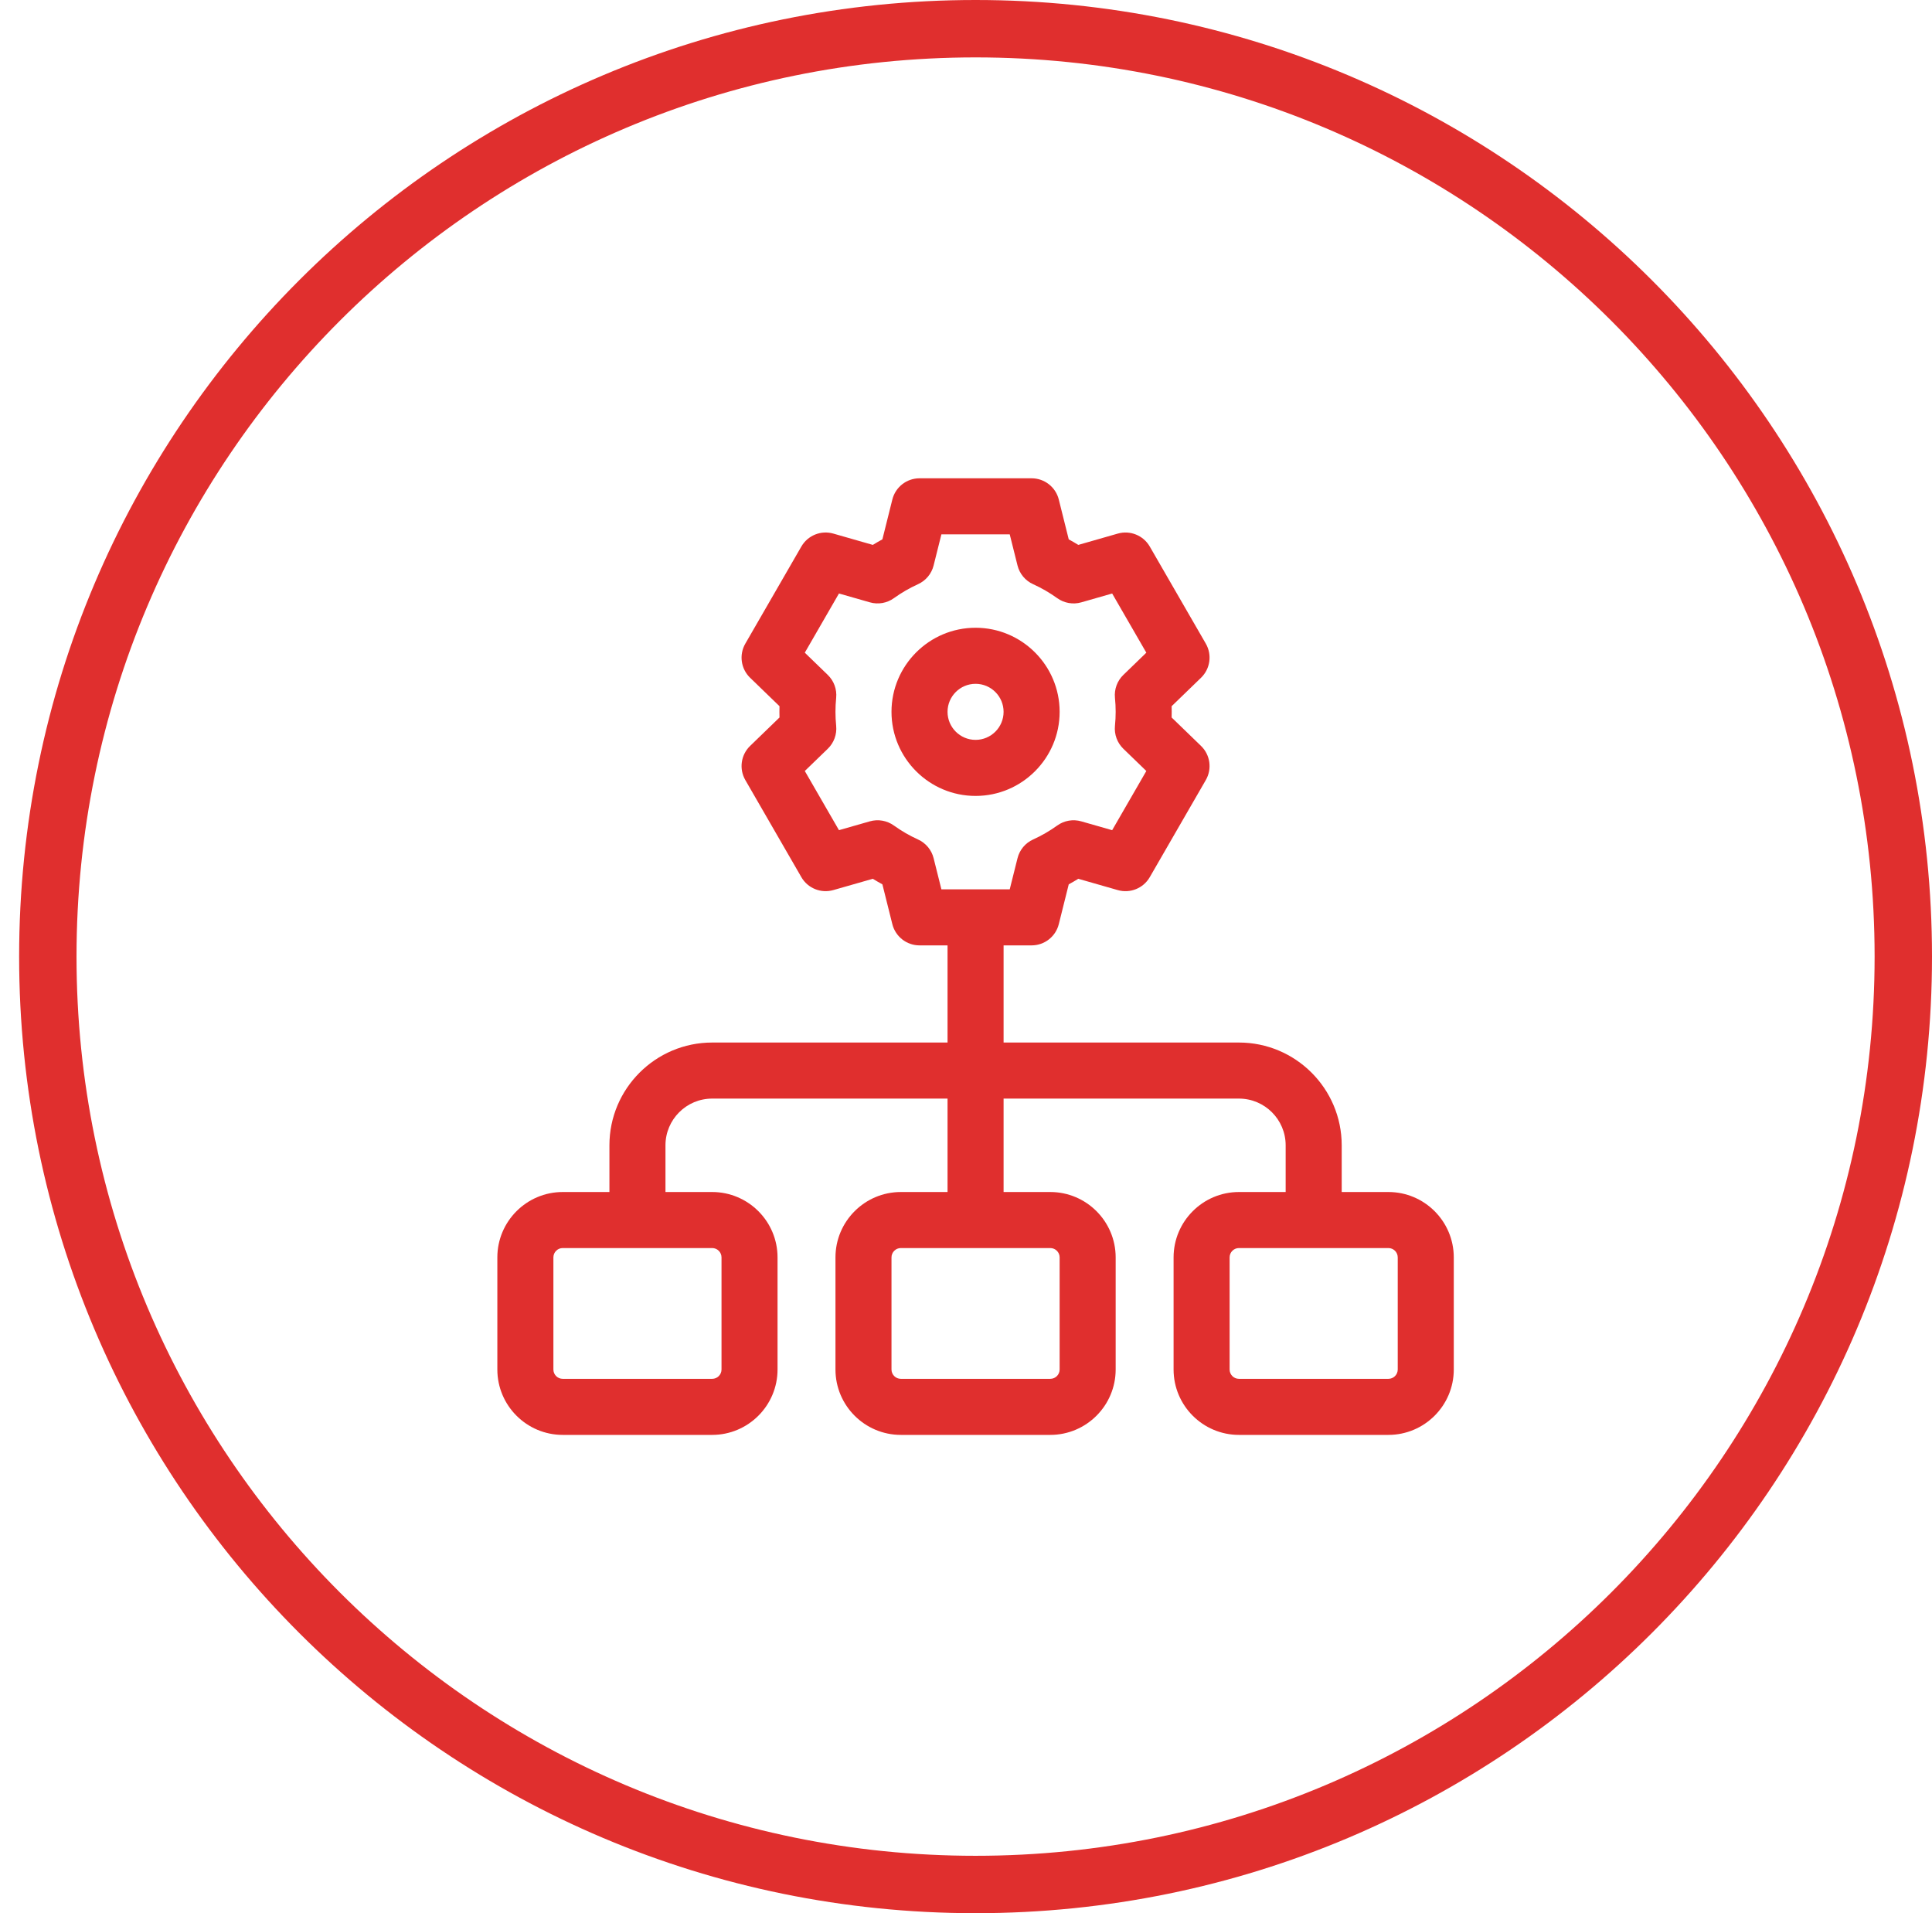
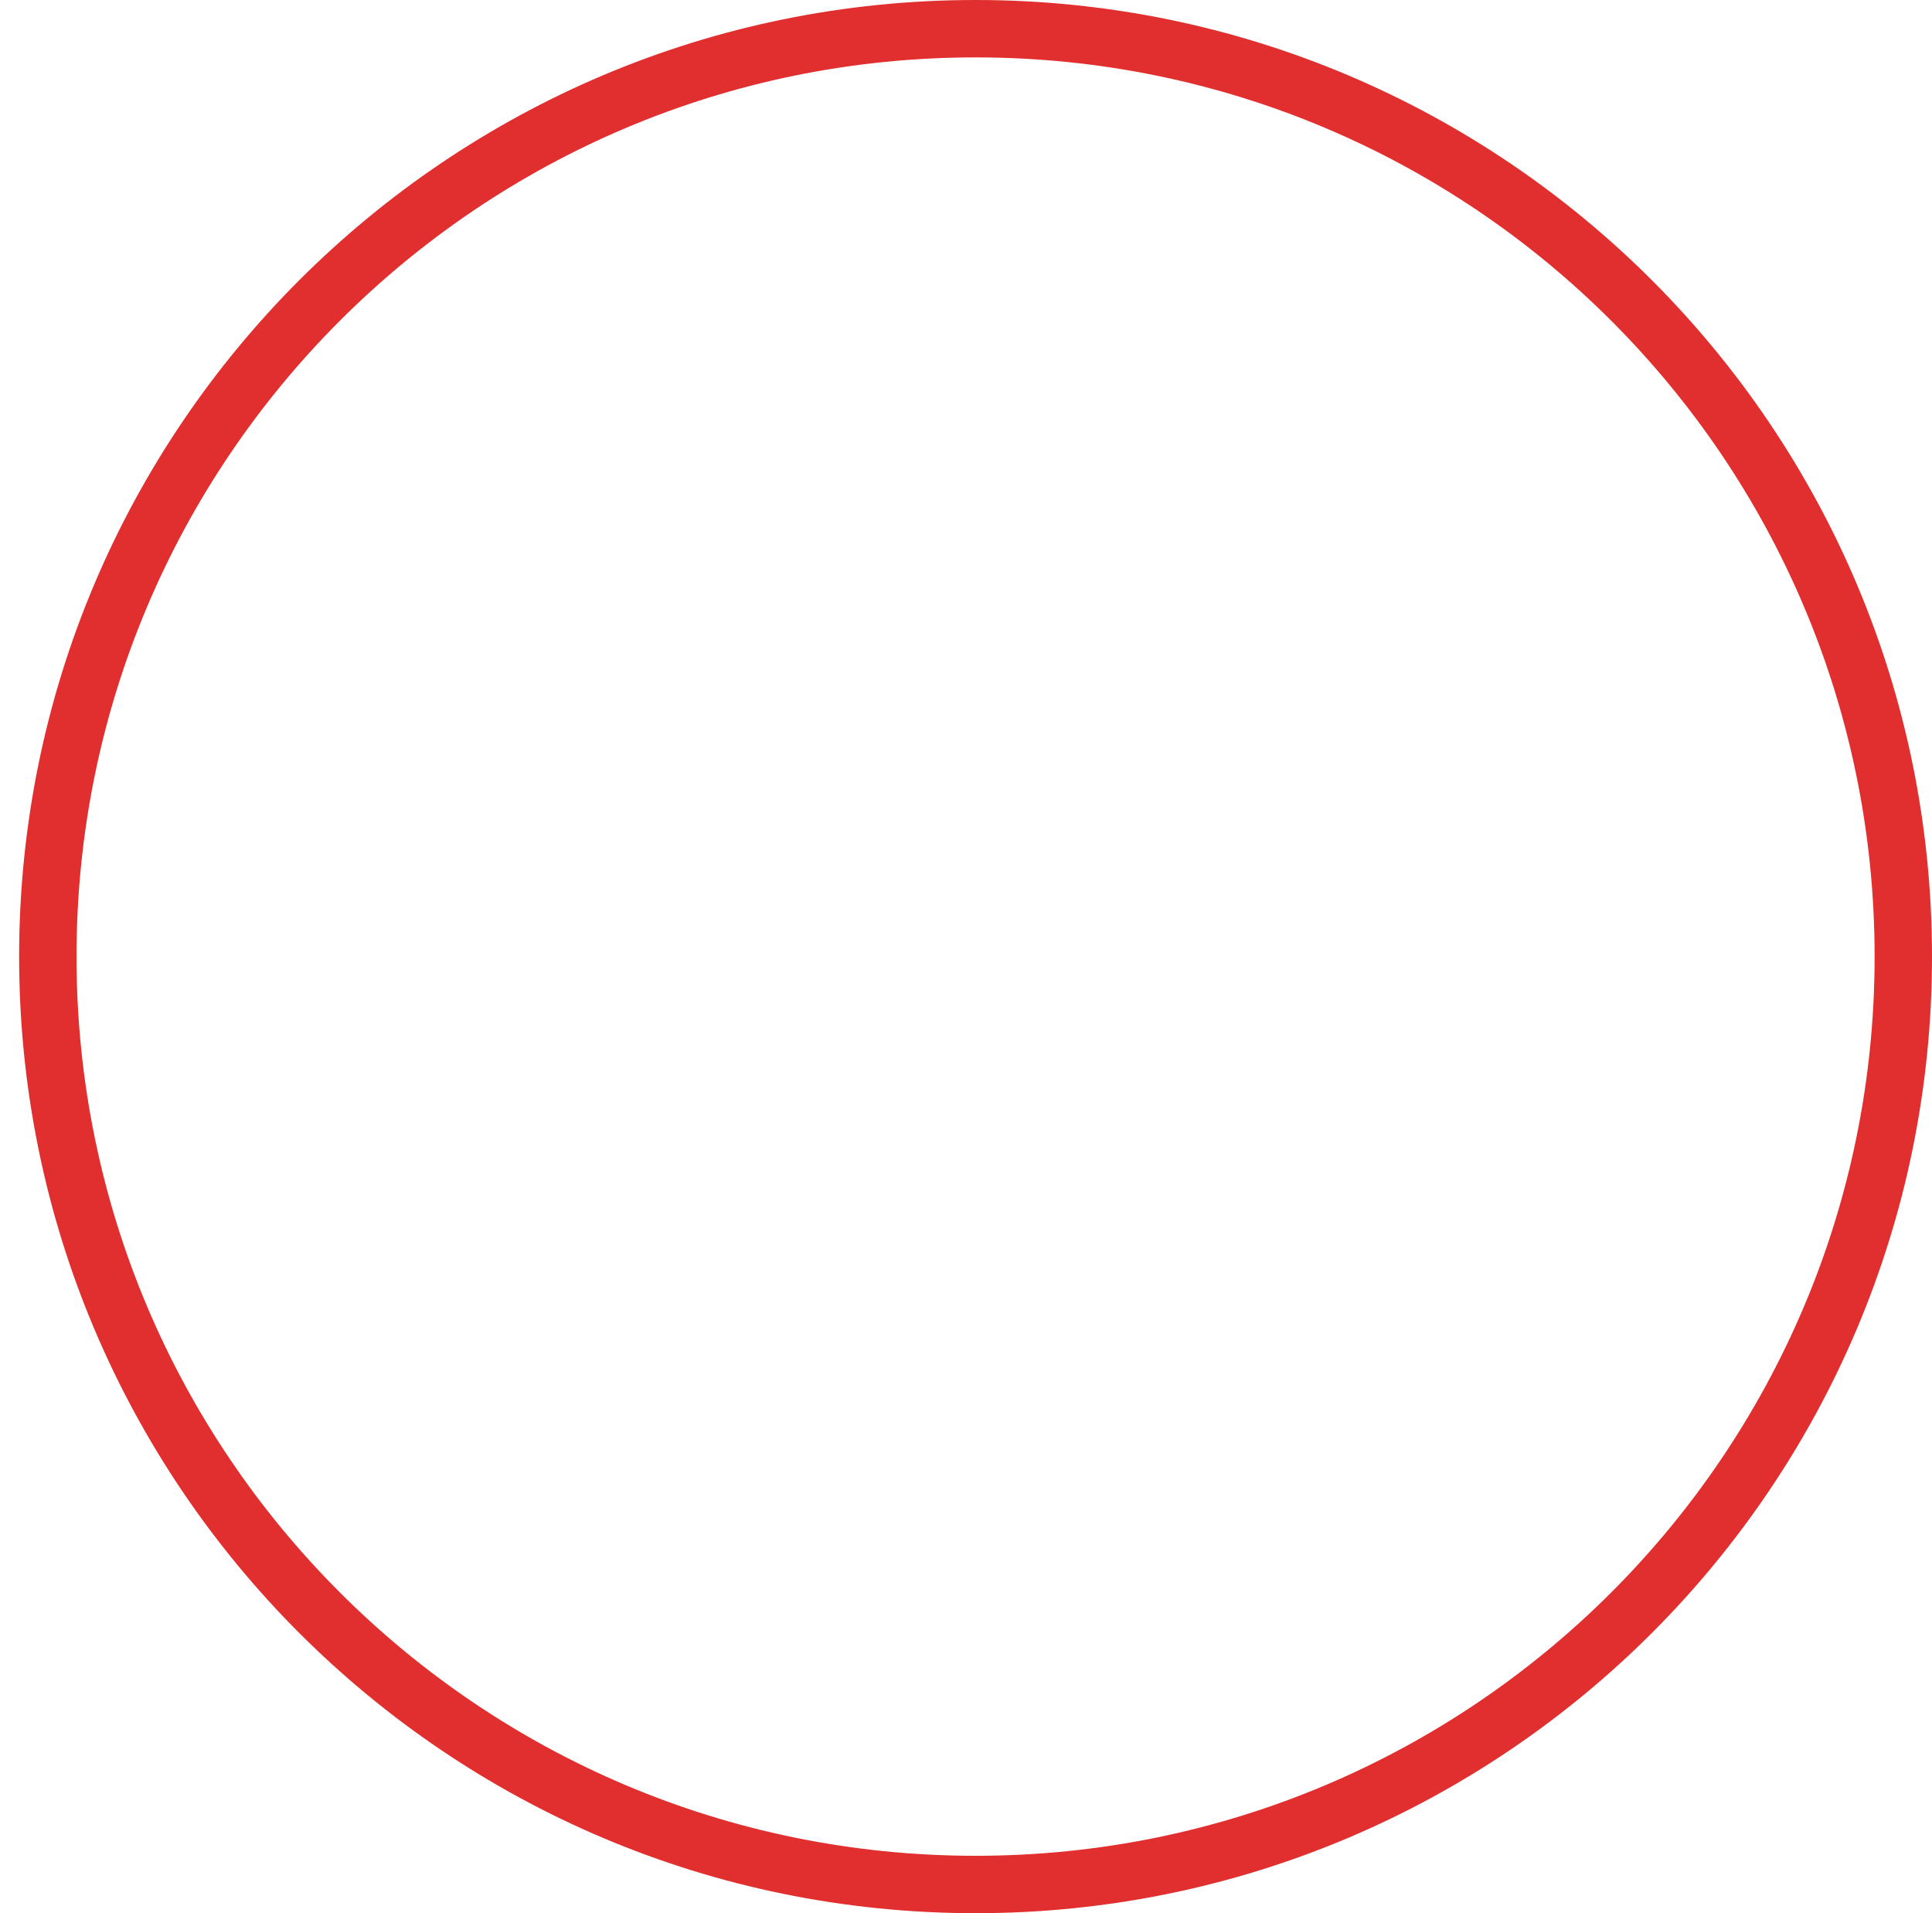
<svg xmlns="http://www.w3.org/2000/svg" width="101" height="100" viewBox="0 0 101 100" fill="none">
  <path fill-rule="evenodd" clip-rule="evenodd" d="M4 50C4 75.957 25.043 97 51 97C76.957 97 98 75.957 98 50C98 24.043 76.957 3 51 3C25.043 3 4 24.043 4 50ZM51 0C23.386 0 1 22.386 1 50C1 77.614 23.386 100 51 100C78.614 100 101 77.614 101 50C101 22.386 78.614 0 51 0Z" fill="#E02F2E" />
  <g clip-path="url(#clip0_2858_16973)">
-     <path d="M55.395 37.207C55.395 34.784 53.423 32.812 51 32.812C48.577 32.812 46.605 34.784 46.605 37.207C46.605 39.63 48.577 41.602 51 41.602C53.423 41.602 55.395 39.63 55.395 37.207ZM51 38.672C50.192 38.672 49.535 38.015 49.535 37.207C49.535 36.399 50.192 35.742 51 35.742C51.808 35.742 52.465 36.399 52.465 37.207C52.465 38.015 51.808 38.672 51 38.672Z" fill="#E02F2E" />
    <path d="M72.582 62.305H70.141V59.863C70.141 56.902 67.731 54.492 64.769 54.492H52.465V49.414H53.93C54.602 49.414 55.188 48.956 55.351 48.304L55.871 46.223C56.04 46.131 56.207 46.035 56.371 45.933L58.435 46.524C59.081 46.709 59.771 46.43 60.107 45.848L63.036 40.773C63.373 40.191 63.269 39.455 62.786 38.988L61.25 37.502C61.252 37.403 61.254 37.305 61.254 37.207C61.254 37.11 61.252 37.011 61.25 36.912L62.786 35.426C63.269 34.959 63.373 34.223 63.036 33.641L60.107 28.567C59.771 27.985 59.082 27.706 58.435 27.89L56.371 28.481C56.207 28.38 56.04 28.283 55.871 28.192L55.351 26.11C55.188 25.457 54.602 25 53.93 25H48.07C47.398 25 46.812 25.457 46.649 26.11L46.129 28.191C45.96 28.283 45.793 28.38 45.629 28.481L43.565 27.89C42.918 27.705 42.229 27.984 41.893 28.566L38.964 33.641C38.627 34.223 38.731 34.959 39.214 35.426L40.75 36.912C40.748 37.011 40.746 37.109 40.746 37.207C40.746 37.304 40.748 37.403 40.75 37.502L39.214 38.988C38.731 39.455 38.627 40.191 38.964 40.773L41.893 45.848C42.229 46.43 42.918 46.708 43.565 46.523L45.629 45.933C45.793 46.034 45.96 46.131 46.129 46.223L46.649 48.304C46.812 48.956 47.398 49.414 48.07 49.414H49.535V54.492H37.23C34.269 54.492 31.859 56.902 31.859 59.863V62.305H29.418C27.533 62.305 26 63.838 26 65.723V71.582C26 73.467 27.533 75 29.418 75H37.23C39.115 75 40.648 73.467 40.648 71.582V65.723C40.648 63.838 39.115 62.305 37.23 62.305H34.789V59.863C34.789 58.517 35.884 57.422 37.23 57.422H49.535V62.305H47.094C45.209 62.305 43.676 63.838 43.676 65.723V71.582C43.676 73.467 45.209 75 47.094 75H54.906C56.791 75 58.324 73.467 58.324 71.582V65.723C58.324 63.838 56.791 62.305 54.906 62.305H52.465V57.422H64.769C66.116 57.422 67.211 58.517 67.211 59.863V62.305H64.769C62.885 62.305 61.352 63.838 61.352 65.723V71.582C61.352 73.467 62.885 75 64.769 75H72.582C74.467 75 76 73.467 76 71.582V65.723C76 63.838 74.467 62.305 72.582 62.305ZM37.23 65.234C37.5 65.234 37.719 65.453 37.719 65.723V71.582C37.719 71.851 37.5 72.07 37.23 72.07H29.418C29.149 72.07 28.93 71.851 28.93 71.582V65.723C28.93 65.453 29.149 65.234 29.418 65.234H37.23ZM54.906 65.234C55.175 65.234 55.395 65.453 55.395 65.723V71.582C55.395 71.851 55.175 72.07 54.906 72.07H47.094C46.825 72.07 46.605 71.851 46.605 71.582V65.723C46.605 65.453 46.825 65.234 47.094 65.234H54.906ZM49.214 46.484L48.807 44.857C48.699 44.423 48.398 44.062 47.99 43.878C47.552 43.68 47.129 43.435 46.732 43.15C46.368 42.888 45.905 42.807 45.474 42.93L43.859 43.392L42.073 40.299L43.273 39.138C43.595 38.827 43.757 38.386 43.713 37.94C43.688 37.692 43.676 37.445 43.676 37.207C43.676 36.969 43.688 36.722 43.713 36.474C43.757 36.028 43.595 35.587 43.273 35.276L42.073 34.115L43.859 31.021L45.474 31.483C45.905 31.607 46.369 31.526 46.732 31.264C47.129 30.979 47.552 30.734 47.99 30.536C48.398 30.352 48.699 29.991 48.807 29.556L49.214 27.93H52.786L53.193 29.557C53.301 29.991 53.602 30.352 54.01 30.536C54.448 30.734 54.871 30.979 55.268 31.264C55.632 31.526 56.095 31.607 56.526 31.484L58.141 31.022L59.927 34.115L58.727 35.276C58.405 35.587 58.243 36.028 58.287 36.474C58.312 36.722 58.324 36.969 58.324 37.207C58.324 37.445 58.312 37.692 58.287 37.941C58.243 38.386 58.405 38.827 58.727 39.138L59.927 40.299L58.141 43.393L56.526 42.931C56.095 42.807 55.631 42.888 55.268 43.15C54.871 43.435 54.448 43.68 54.01 43.878C53.602 44.062 53.301 44.423 53.193 44.858L52.786 46.484H49.214ZM73.07 71.582C73.07 71.851 72.851 72.07 72.582 72.07H64.769C64.5 72.07 64.281 71.851 64.281 71.582V65.723C64.281 65.453 64.5 65.234 64.769 65.234H72.582C72.851 65.234 73.07 65.453 73.07 65.723V71.582Z" fill="#E02F2E" />
  </g>
  <defs>
    <clipPath id="clip0_2858_16973">
-       <rect width="50" height="50" fill="white" transform="translate(26 25)" />
-     </clipPath>
+       </clipPath>
  </defs>
</svg>